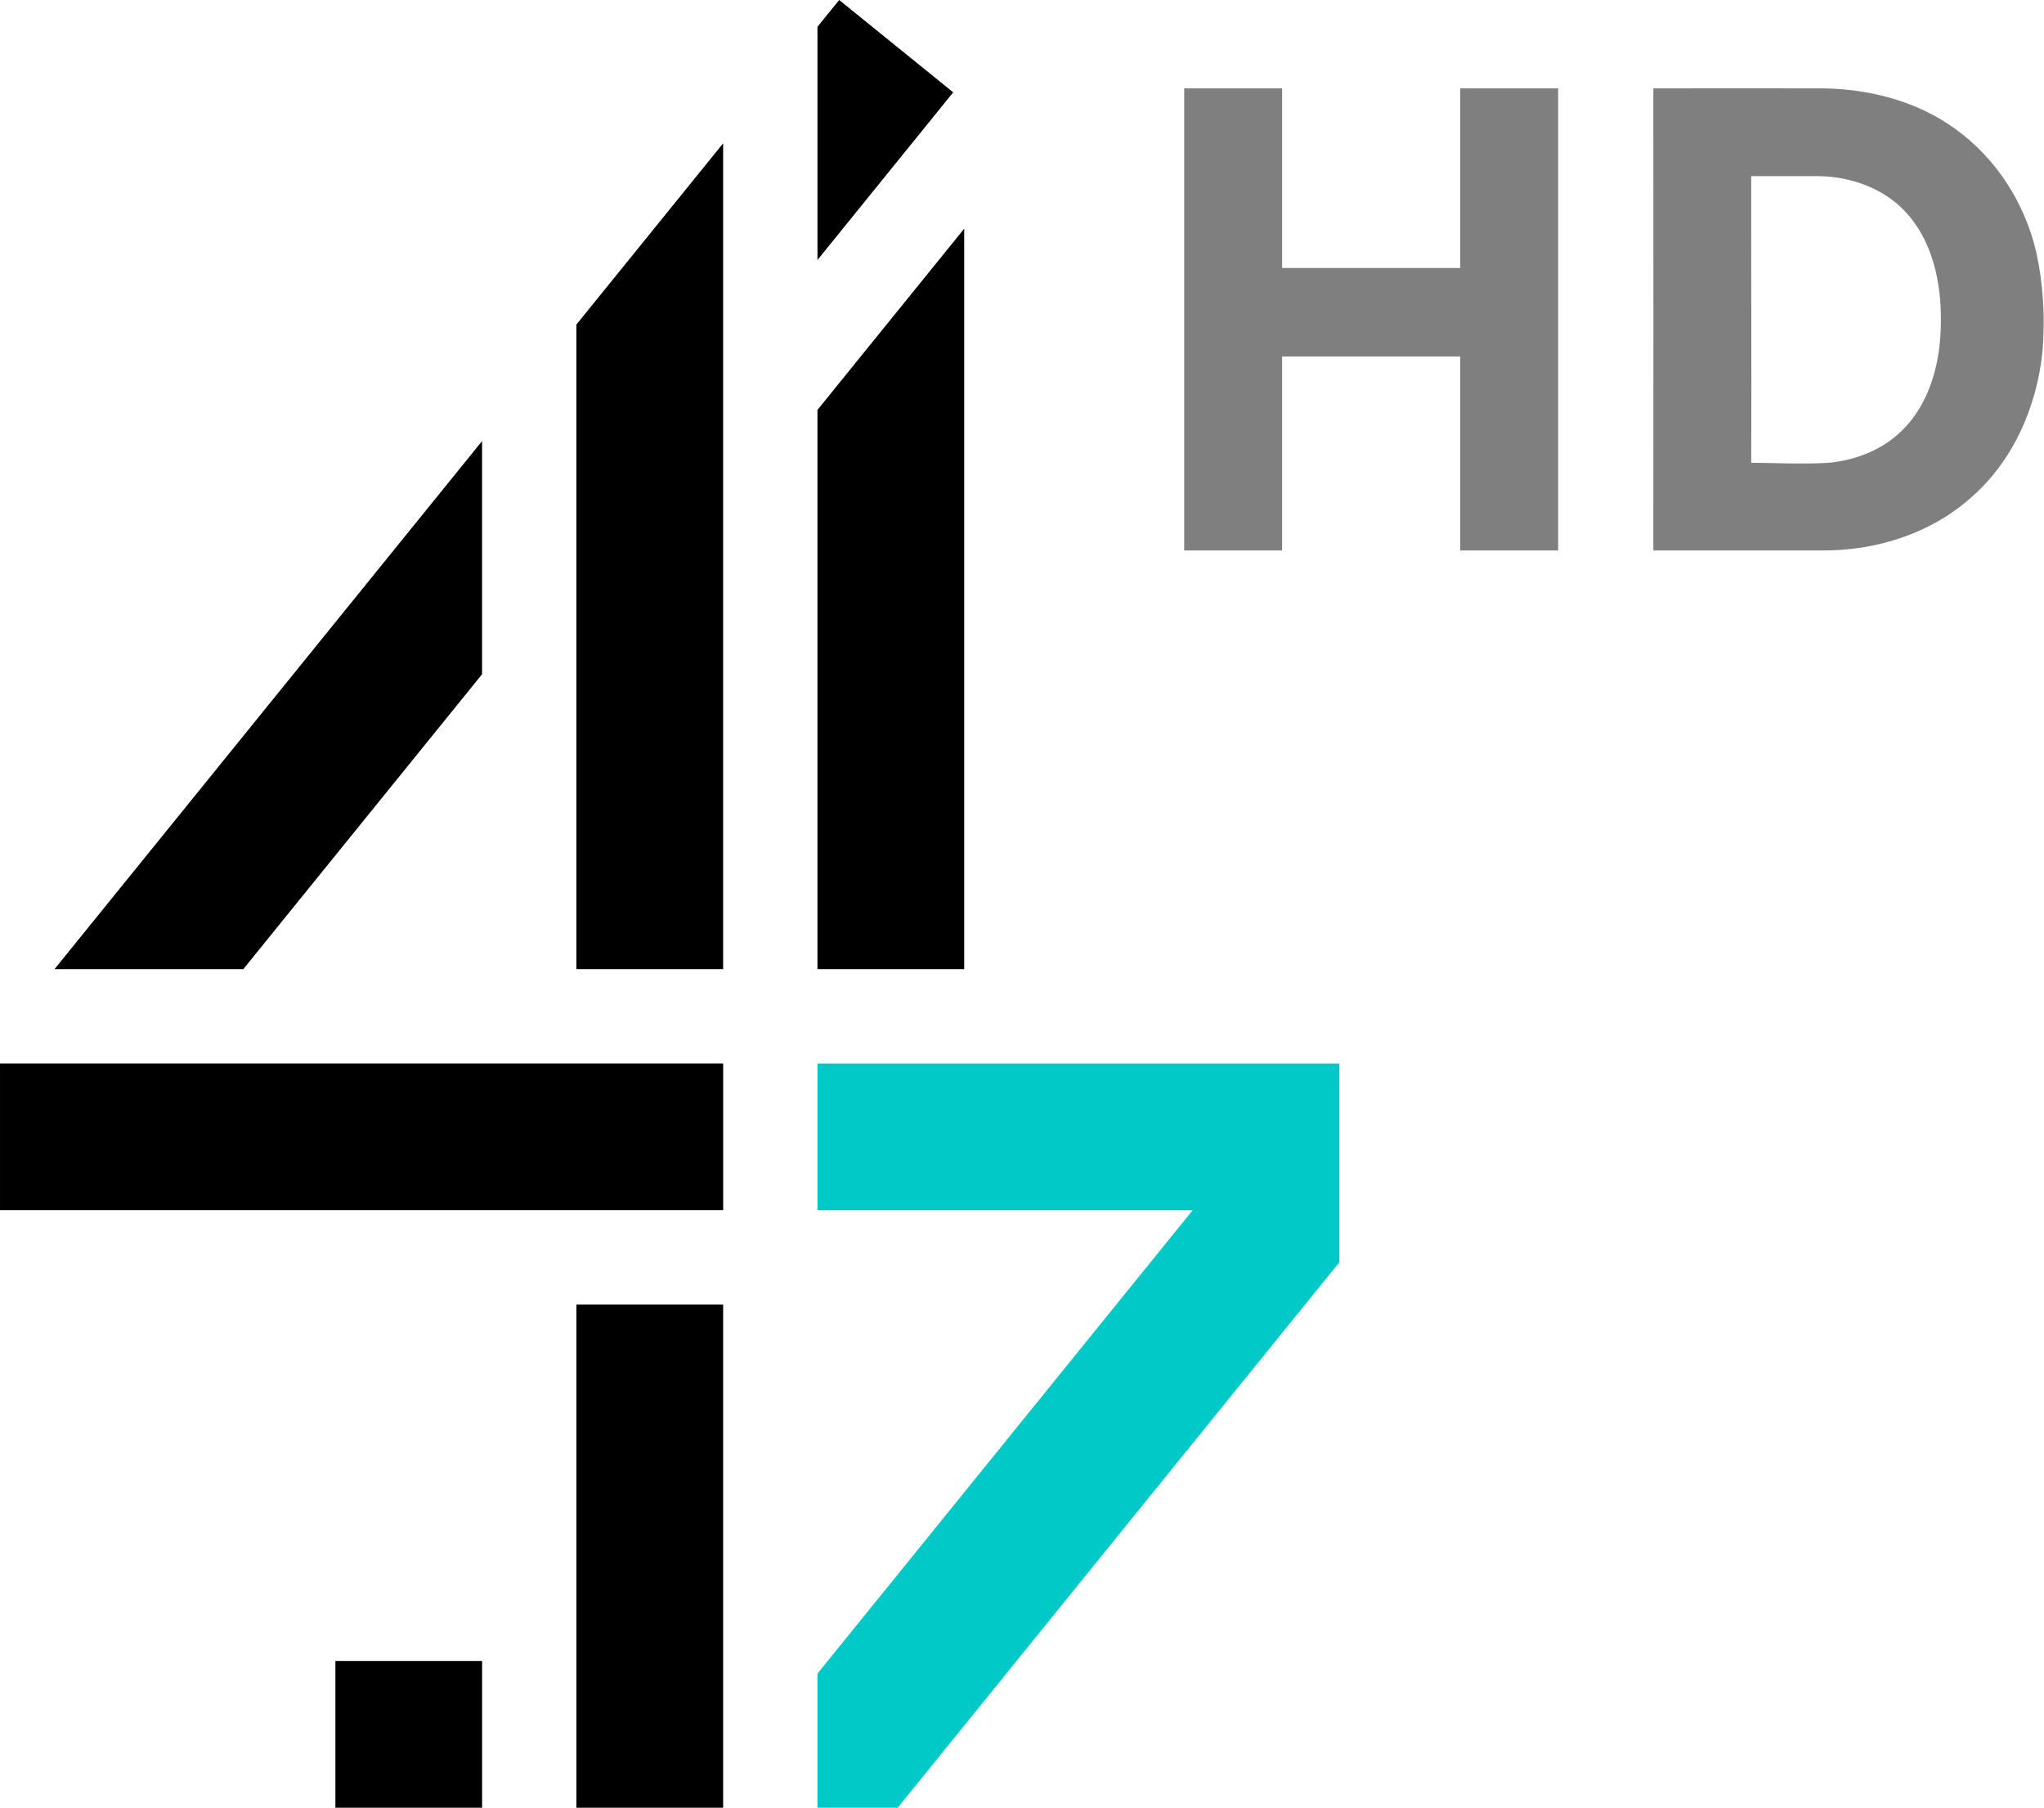
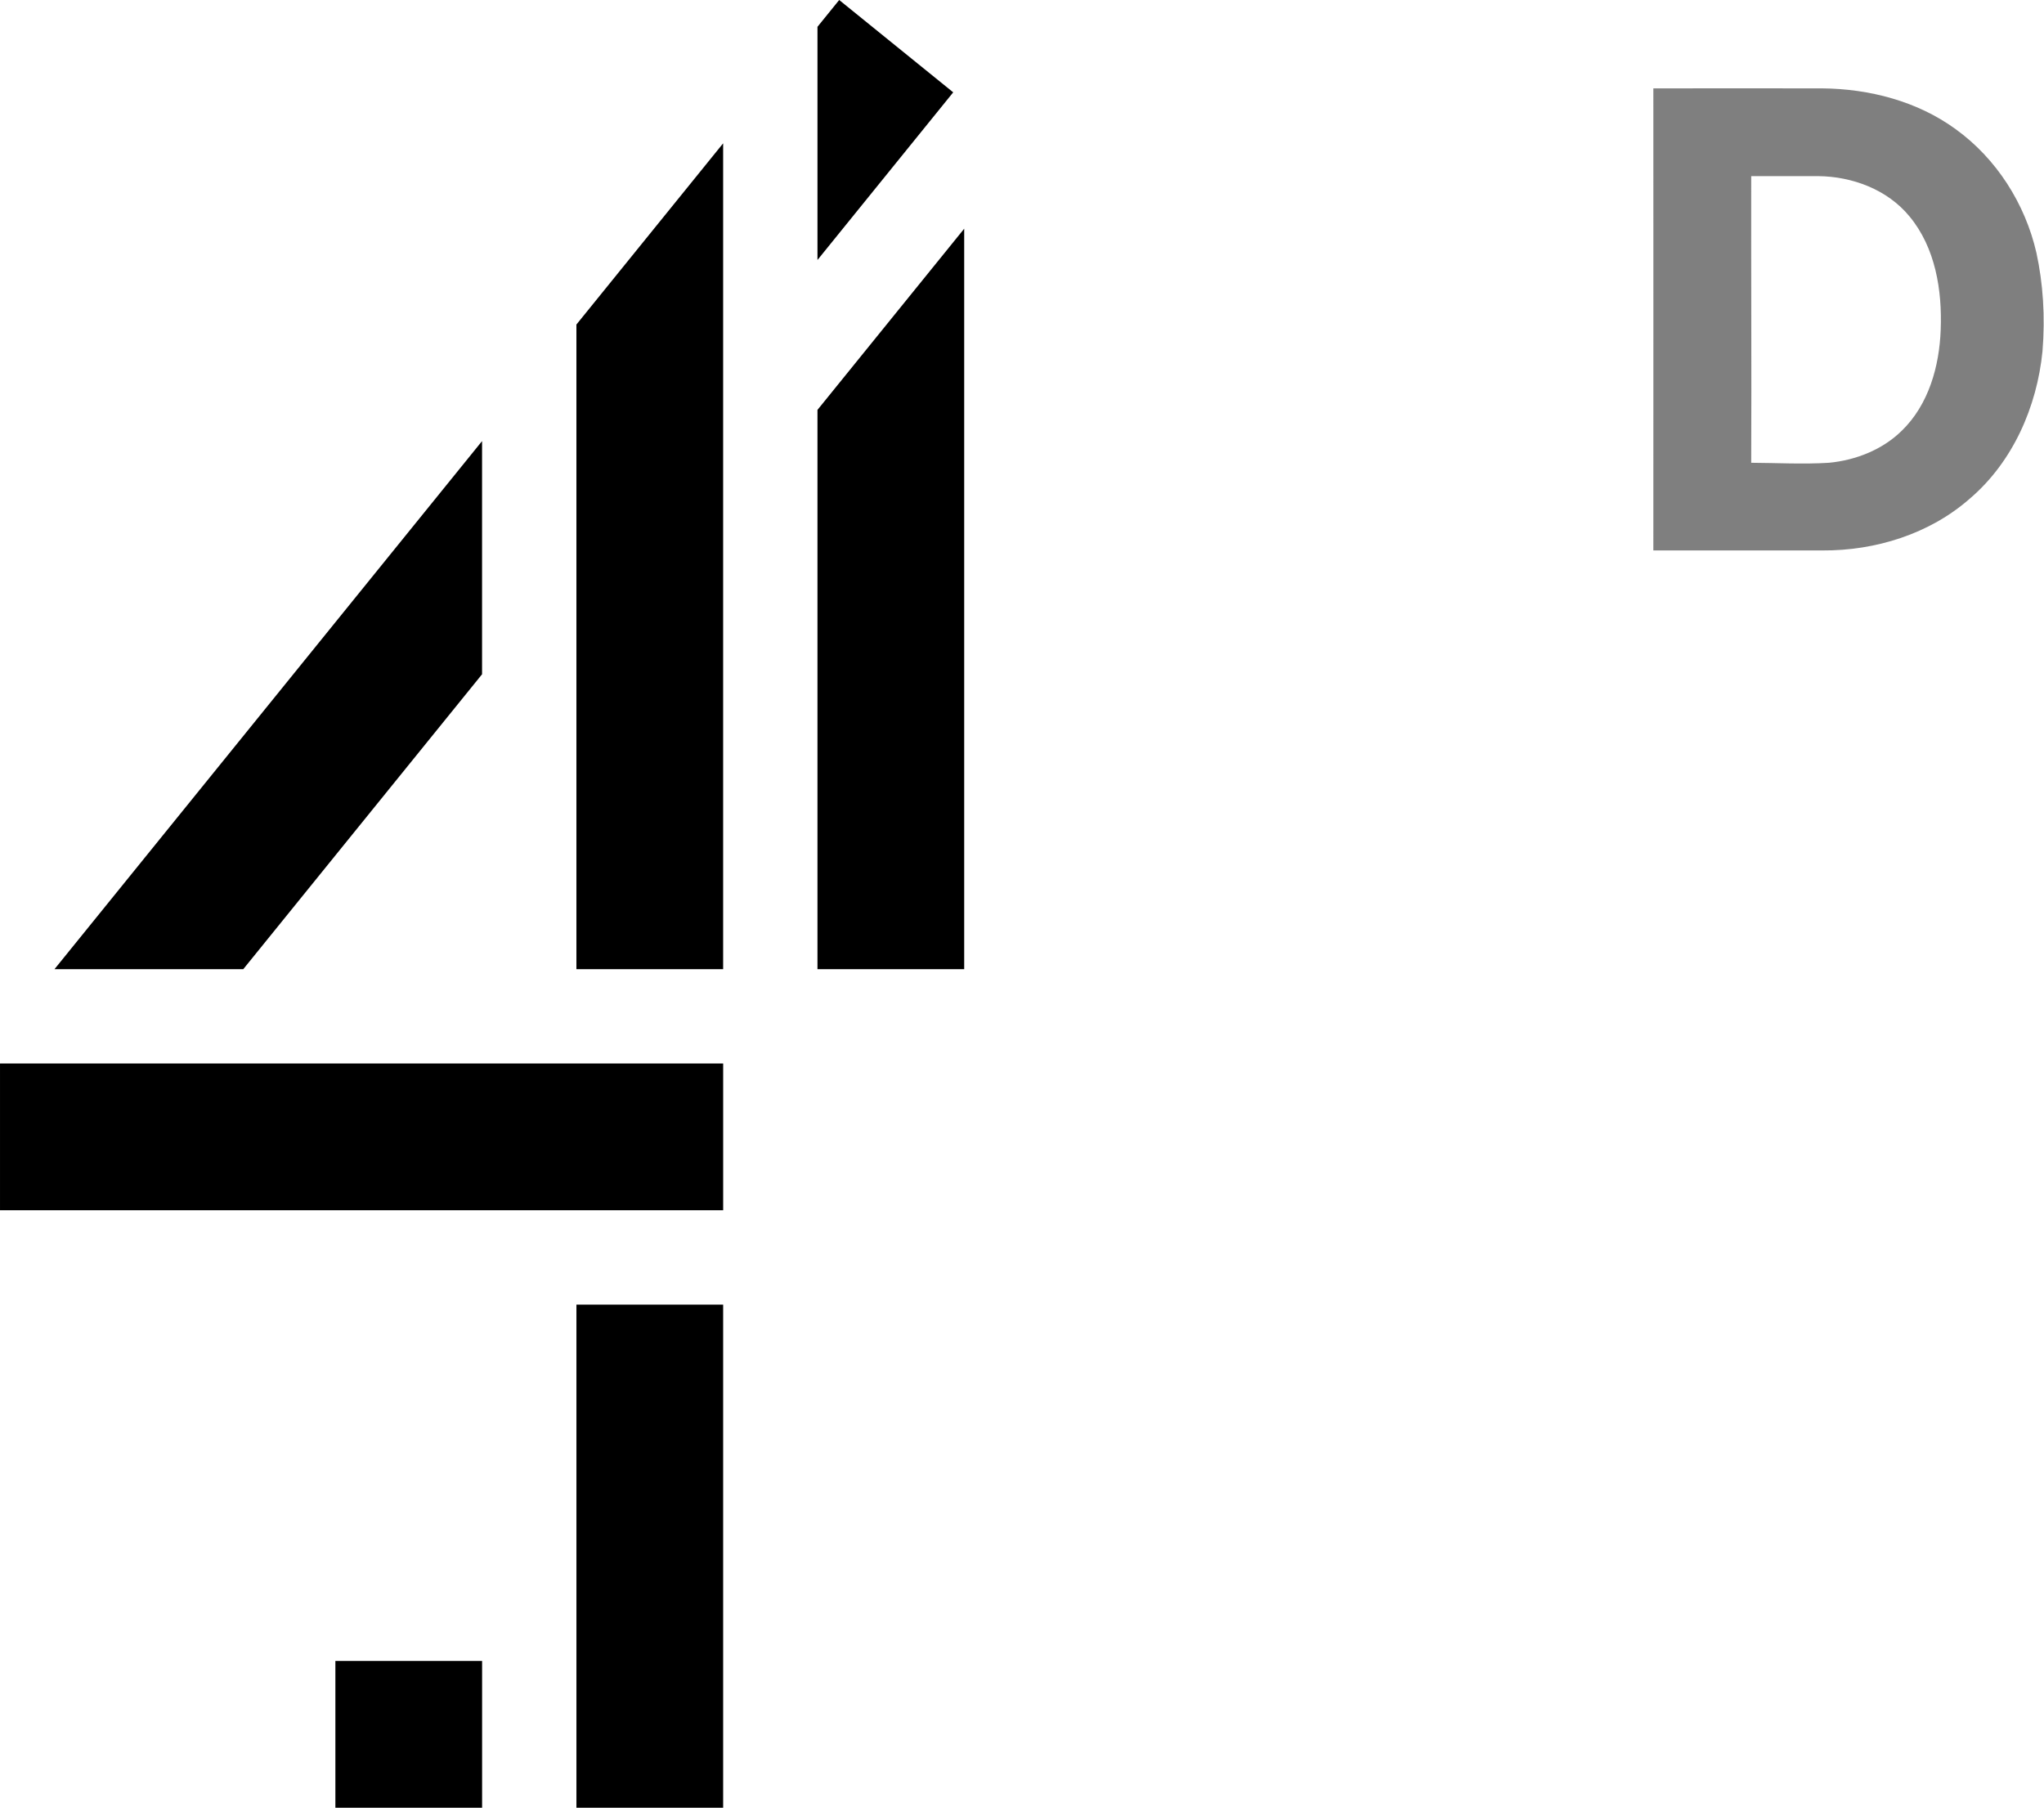
<svg xmlns="http://www.w3.org/2000/svg" id="LogoSeven4" width="945.41" height="836" focusable="false" version="1.1" viewBox="0 0 945.41 836">
  <link id="dark-mode" href="" rel="stylesheet" type="text/css" />
  <style id="dark-mode-custom-style" type="text/css" />
  <path id="digitSeven4" d="m388.15 0-10.046 12.404v107.83l62.783-77.532zm-121.54 150.08v298.12h67.862v-381.92zm111.49 39.483v258.64h67.867v-342.44zm-352.9 258.64h87.318l110.45-136.39v-107.83zm-25.197 111.49h334.48v-67.865h-334.48zm266.61 276.31h67.862v-232.68h-67.862zm-111.49 0h67.862v-67.865h-67.862z" />
-   <polygon id="signSeven4" transform="matrix(2.546 0 0 2.546 -.001 0)" points="163.08 328.36 243.32 229.27 243.32 193.18 148.51 193.18 148.51 219.84 216.66 219.84 148.51 303.99 148.51 328.36" fill="#00c9c8" />
  <g id="g818" transform="matrix(1.005 0 0 1.005 547.72 40.839)">
-     <path id="path2" d="m0 0.027v212.63h45.07v-89.254h81.974v89.254h45.07v-212.63h-45.07v82.655h-81.974v-82.655h-0.045z" opacity=".5" />
    <path id="path4" d="m215.92 0.027c25.91-0.06 51.835 0 77.745 0 21.67 0.21 43.74 5.9 61.4 18.78 18.81 13.58 31.97 34.32 37.15 56.86 3.044 13.992 4.111 29.322 2.8 45.33-2.54 25.58-13.67 50.97-33.47 67.83-18.49 16.26-43.41 23.98-67.8 23.83-25.95-0.03-51.885 0.04-77.825 0 0.07-70.89-0.02-141.74 0-212.63m45.04 40.385c-0.08 44.02 0.18 87.88 0 131.9 11.94 0.06 23.875 0.75 35.805 0 12.28-1.18 24.53-5.965 33.44-14.695 12.41-12.01 17.34-29.66 17.96-46.48 0.71-18.19-2.41-37.79-14.35-52.18-10.15-12.38-26.37-18.405-42.08-18.545-10.25 0.01-20.535-0.01-30.775 0z" opacity=".5" />
  </g>
</svg>